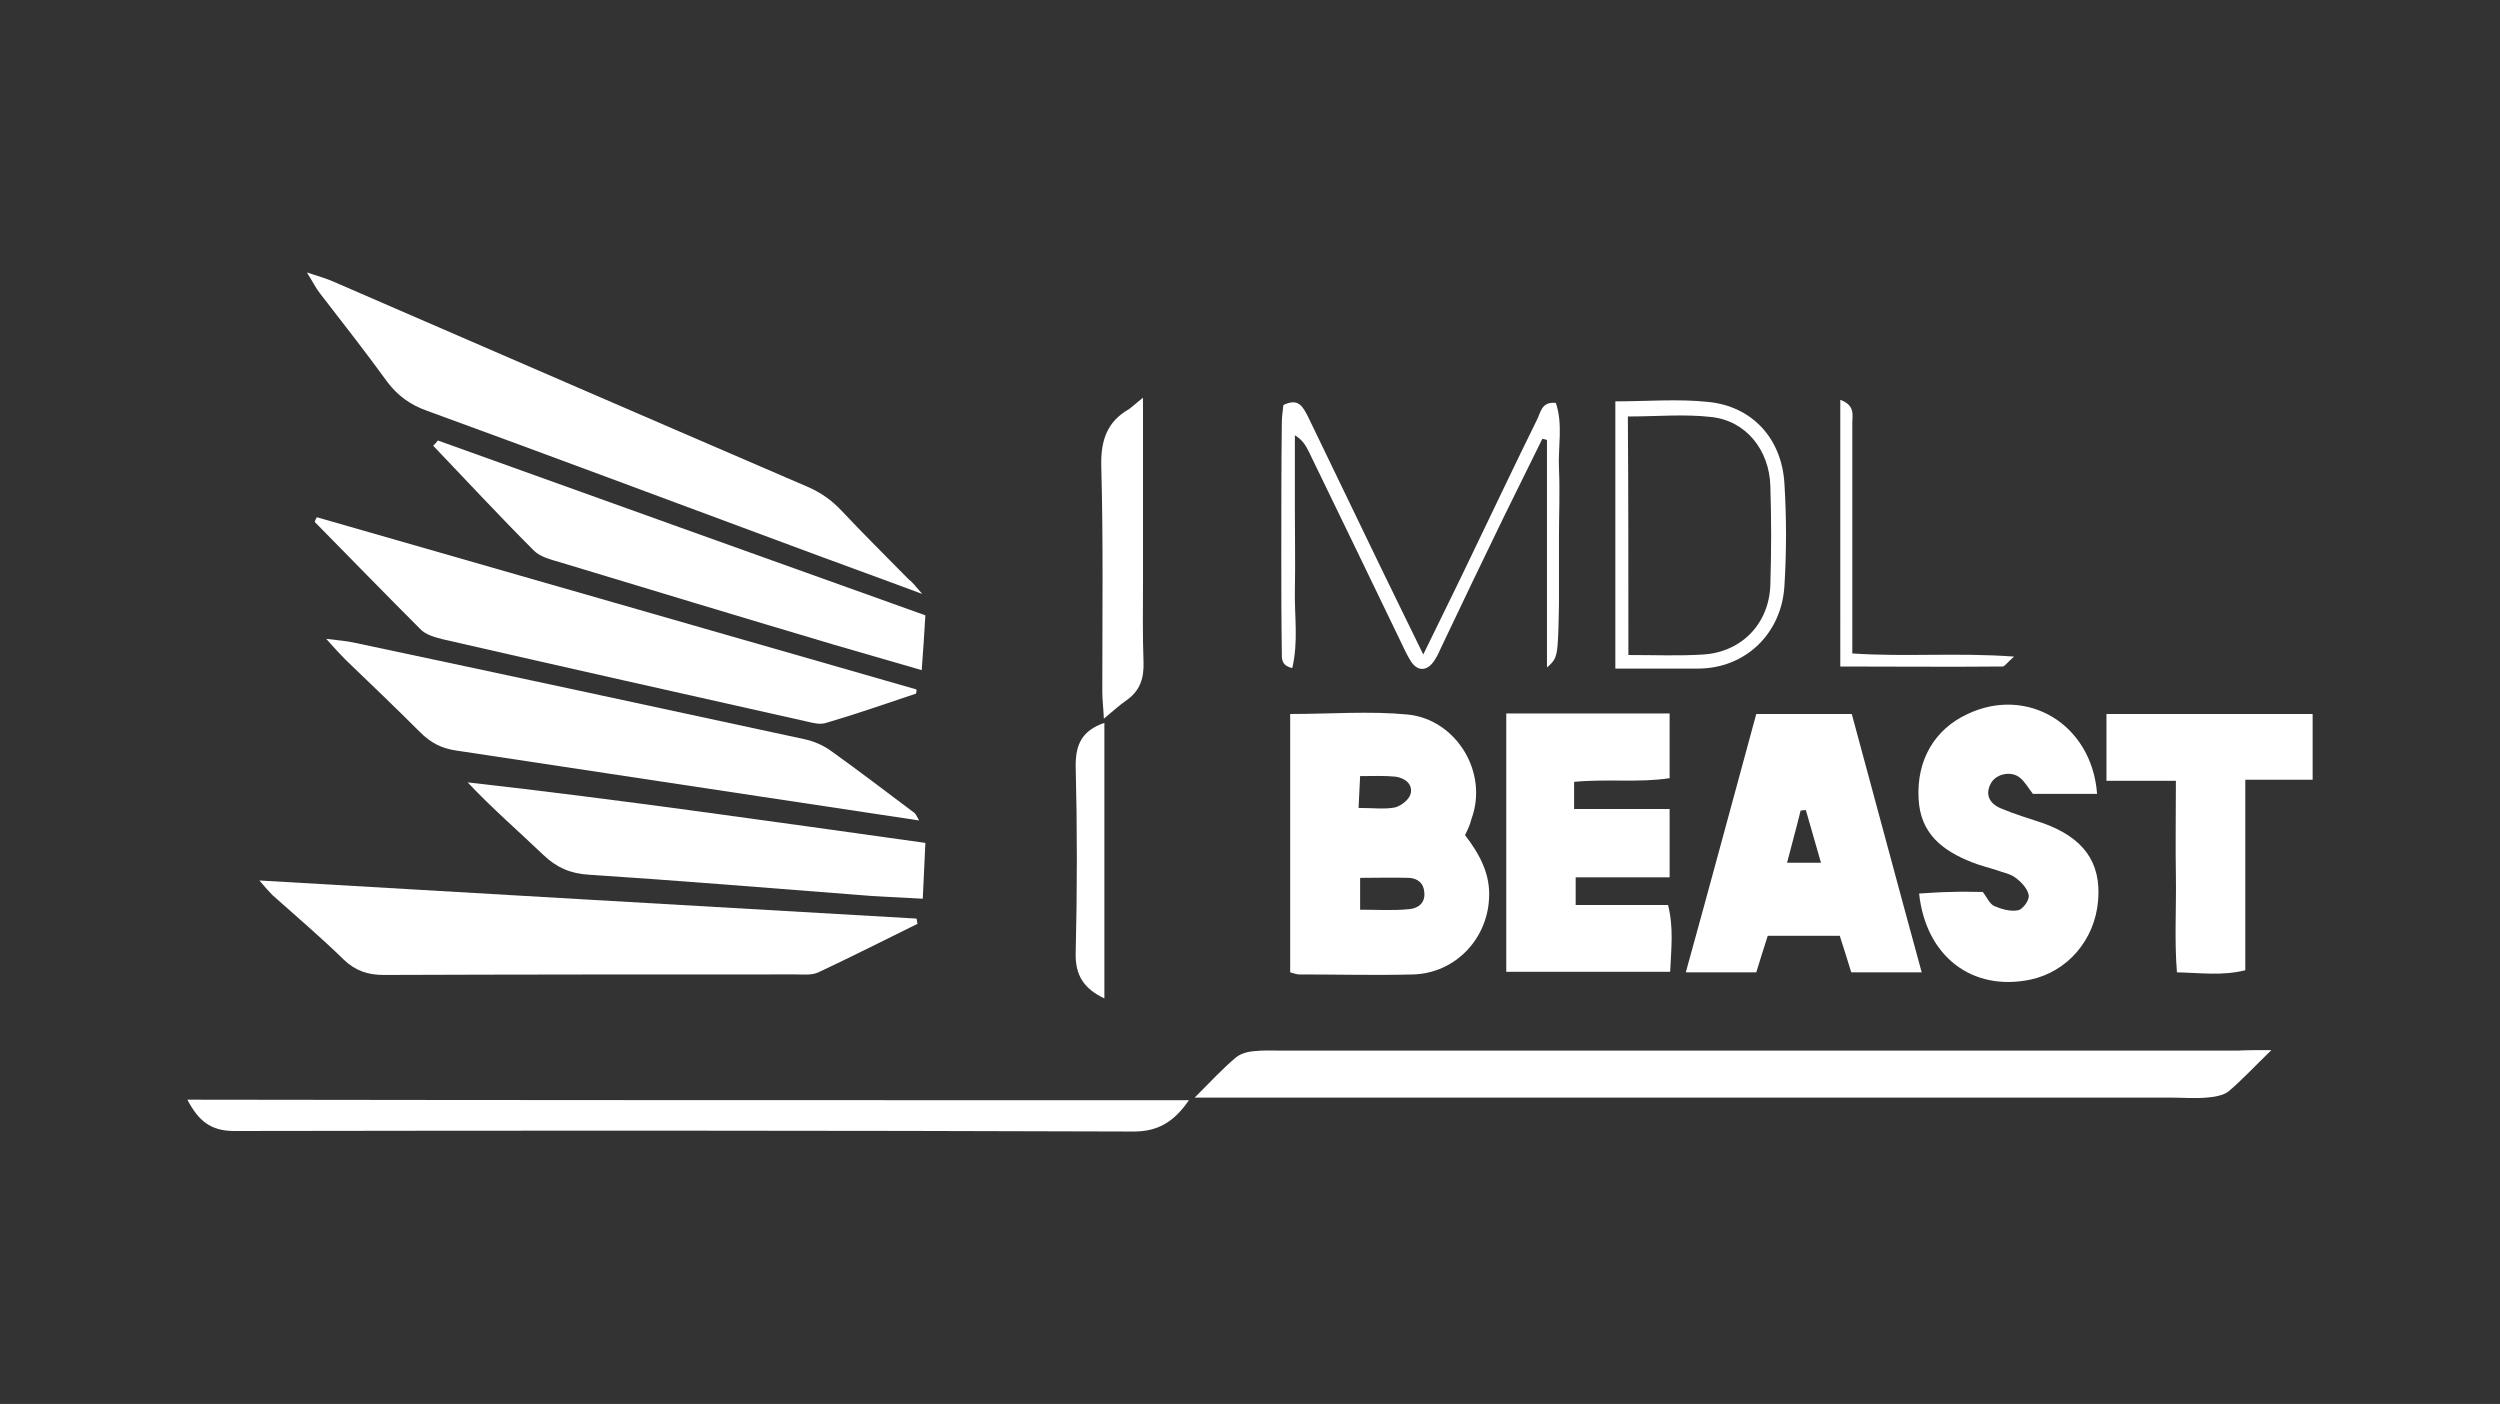
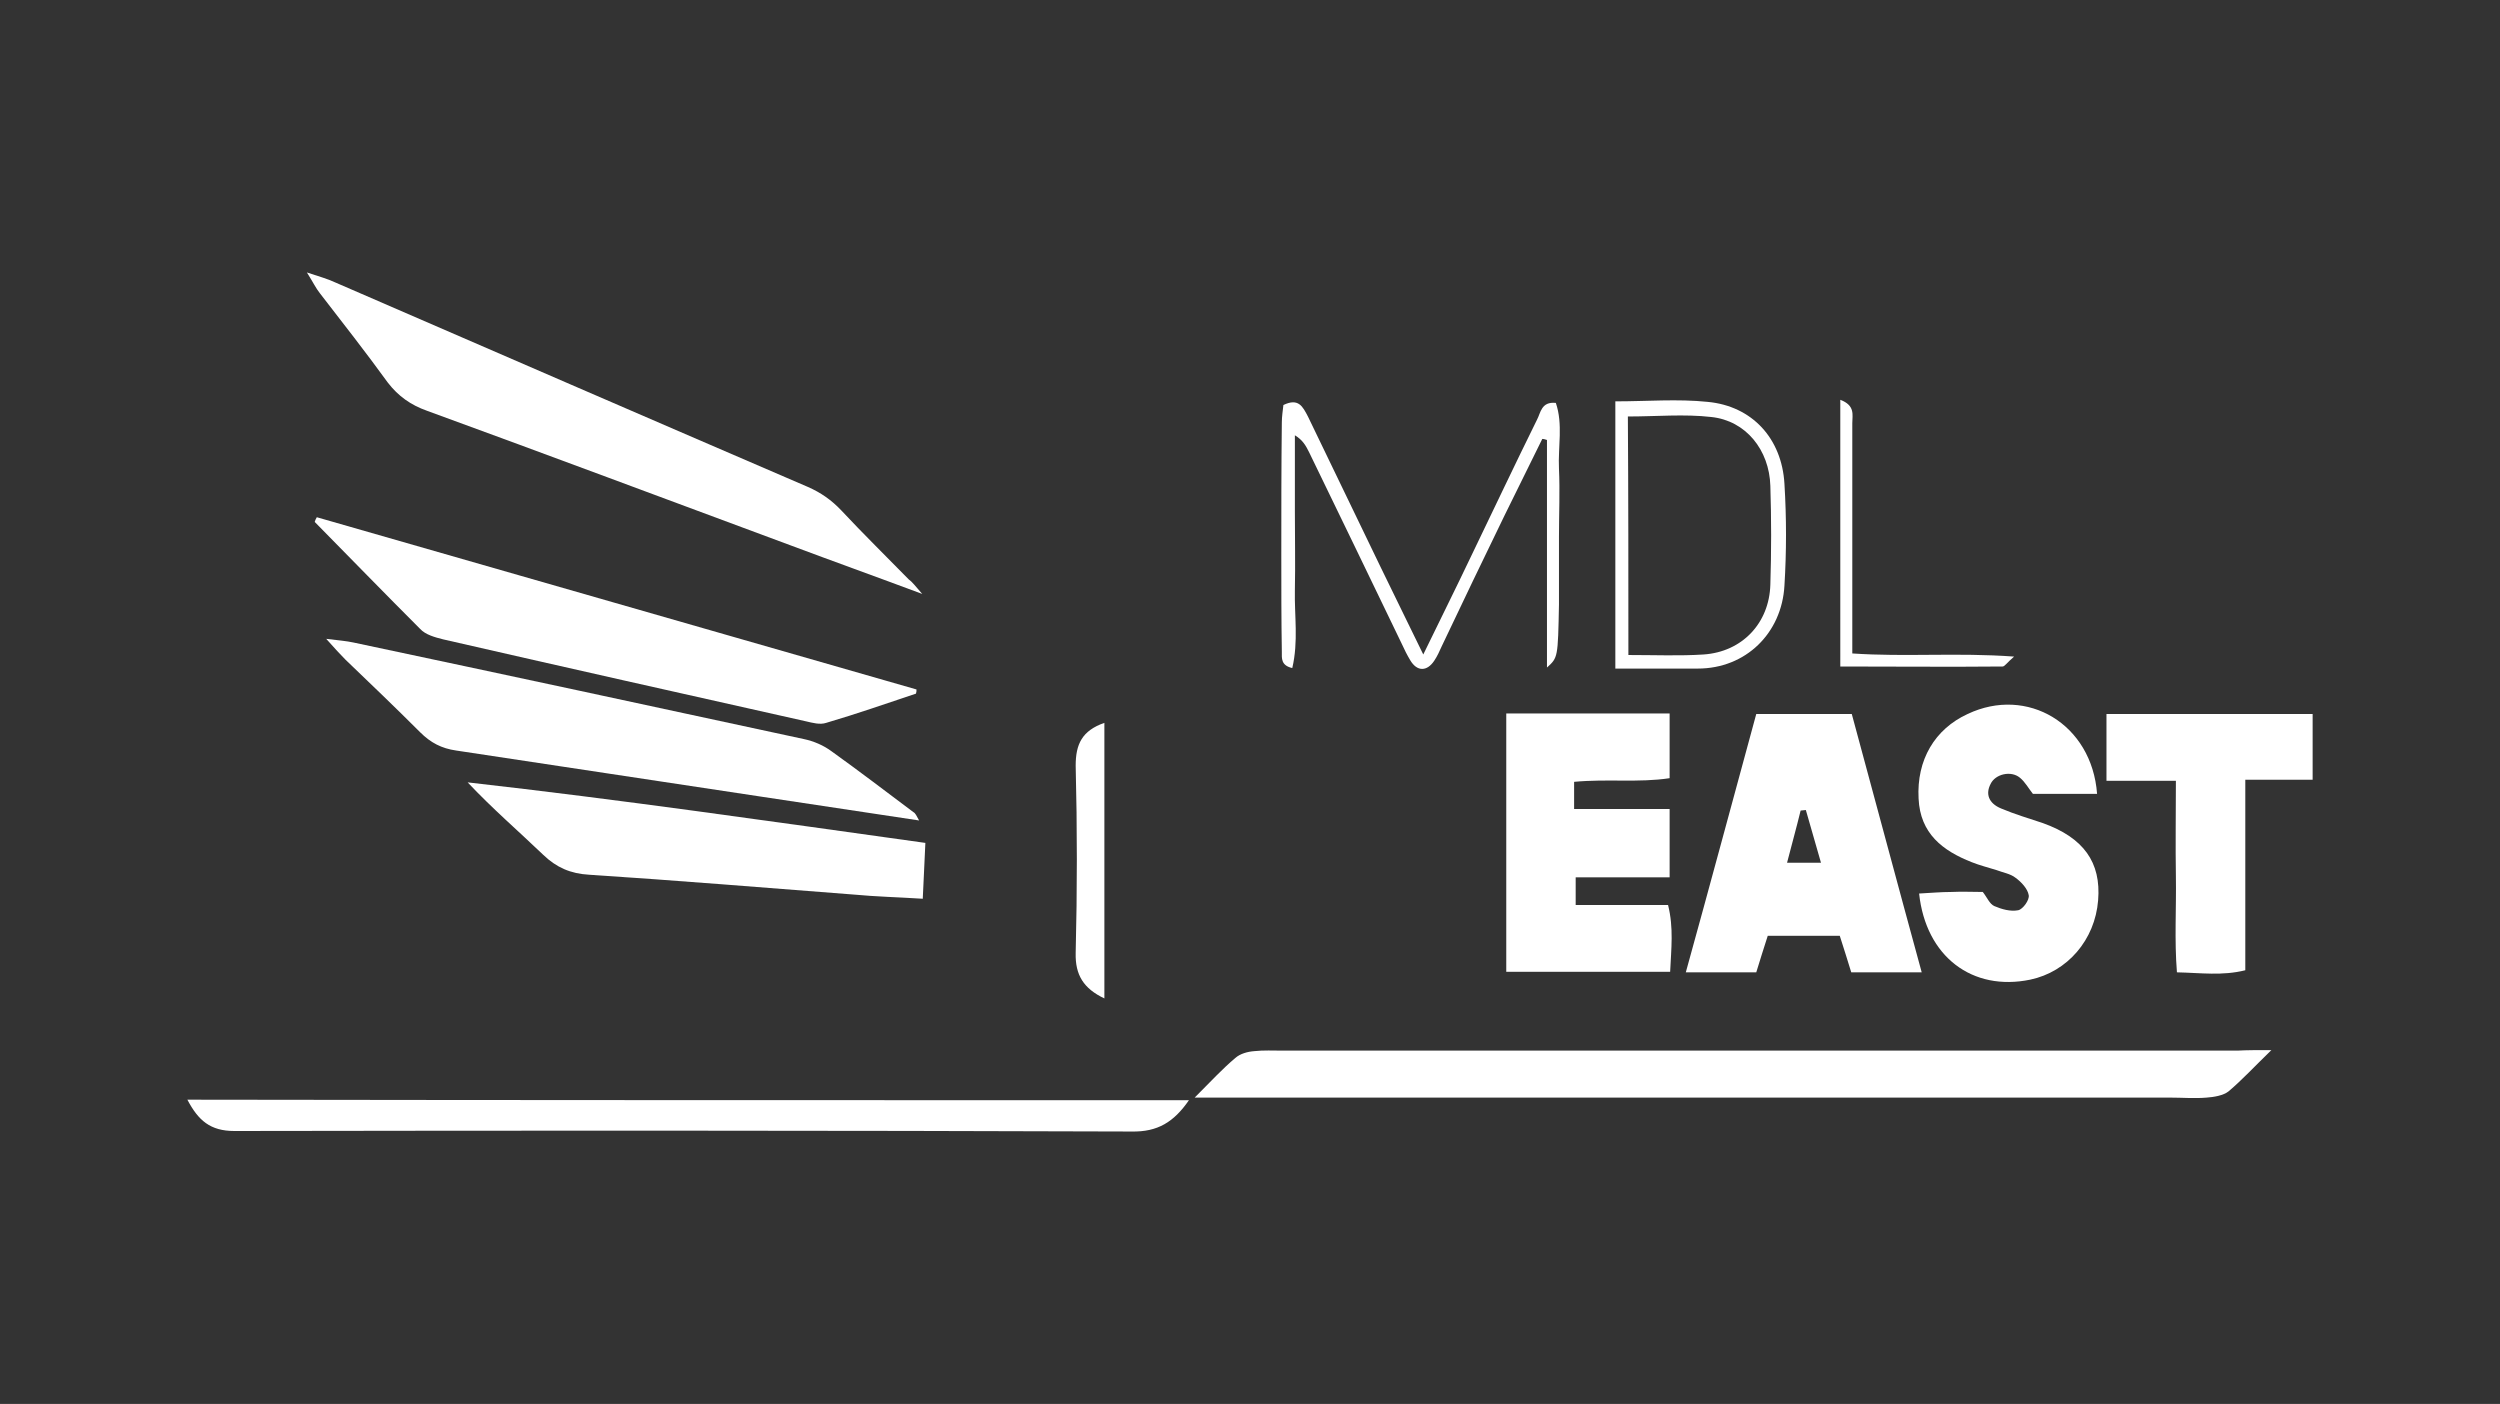
<svg xmlns="http://www.w3.org/2000/svg" version="1.1" id="Layer_1" x="0px" y="0px" viewBox="0 0 479 269" style="enable-background:new 0 0 479 269;" xml:space="preserve">
  <rect x="0" y="0" width="479" height="269" fill="#333333" stroke="none" />
  <style type="text/css">
	.st0{fill:#FFFFFF;}
</style>
  <g>
    <path class="st0" d="M435.2,201.2c-3.3,3.2-5.6,5.7-8.2,7.9c-1,0.8-2.8,1.1-4.2,1.2c-2.3,0.2-4.7,0-7,0c-60.5,0-120.9,0-181.4,0   c-1.4,0-2.9,0-5.5,0c3.1-3.1,5.3-5.5,7.8-7.6c0.9-0.8,2.3-1.2,3.6-1.3c1.8-0.2,3.7-0.1,5.5-0.1c61,0,121.9,0,182.9,0   C430.5,201.2,432.3,201.2,435.2,201.2z" />
-     <path class="st0" d="M280.7,160c2.9,3.8,4.9,7.6,4.6,12.2c-0.4,7.8-6.5,14.2-14.4,14.5c-7.3,0.2-14.6,0-22,0   c-0.5,0-0.9-0.2-1.7-0.4c0-16.4,0-32.8,0-49.5c7.7,0,15.2-0.6,22.5,0.1c9.2,0.9,15.6,11,12.2,20.1   C281.7,157.9,281.3,158.8,280.7,160z M260.6,174.3c3.4,0,6.4,0.2,9.3-0.1c1.7-0.1,3.2-1.1,3-3.2c-0.1-1.8-1.3-2.7-2.9-2.8   c-3.1-0.1-6.1,0-9.4,0C260.6,170.5,260.6,172.1,260.6,174.3z M260.3,154.8c2.8,0,5,0.3,7-0.1c1.2-0.3,2.8-1.6,3-2.7   c0.4-1.9-1.3-3-3-3.2c-2.1-0.2-4.2-0.1-6.7-0.1C260.5,150.8,260.4,152.4,260.3,154.8z" />
-     <path class="st0" d="M49.7,168.7c42.6,2.5,84.2,4.9,125.9,7.3c0.1,0.3,0.1,0.7,0.2,1c-6.3,3.1-12.6,6.3-19,9.3   c-1.3,0.6-2.9,0.4-4.4,0.4c-26.3,0-52.6,0-78.9,0.1c-3,0-5.4-0.8-7.6-2.9c-4.4-4.3-9.1-8.3-13.7-12.4   C51.5,170.8,50.9,170.1,49.7,168.7z" />
    <path class="st0" d="M176.7,113.8c-9.1-3.4-17.2-6.3-25.2-9.3c-23.2-8.6-46.4-17.3-69.7-25.8c-3.1-1.1-5.5-2.8-7.5-5.4   c-4.2-5.8-8.6-11.4-13-17.1c-0.8-1-1.3-2.1-2.5-4c2.4,0.8,3.9,1.2,5.4,1.9c30.2,13.1,60.4,26.2,90.6,39.2c2.5,1.1,4.5,2.5,6.4,4.5   c4.2,4.5,8.6,8.8,12.9,13.2C174.8,111.5,175.3,112.2,176.7,113.8z" />
    <path class="st0" d="M336.5,136.8c6.1,0,11.9,0,18.3,0c4.4,16.2,8.8,32.7,13.4,49.5c-4.7,0-9,0-13.5,0c-0.7-2.3-1.4-4.5-2.2-7   c-4.7,0-9.2,0-13.8,0c-0.8,2.5-1.5,4.7-2.2,7c-4.4,0-8.6,0-13.5,0C327.6,169.7,332,153.3,336.5,136.8z M348.9,165.3   c-1.1-3.9-2-7-2.9-10.1c-0.3,0-0.6,0.1-1,0.1c-0.8,3.3-1.7,6.5-2.6,10C344.8,165.3,346.4,165.3,348.9,165.3z" />
    <path class="st0" d="M301.6,149.8c0,1.8,0,3.3,0,5.2c6,0,12,0,18.3,0c0,4.6,0,8.6,0,13.1c-6,0-11.8,0-18,0c0,1.9,0,3.4,0,5.3   c5.9,0,11.7,0,17.7,0c1.1,4.4,0.6,8.4,0.4,12.8c-10.5,0-20.8,0-31.4,0c0-16.5,0-32.9,0-49.5c10.4,0,20.7,0,31.3,0c0,4.1,0,8,0,12.4   C314,150,308,149.2,301.6,149.8z" />
    <path class="st0" d="M60.7,99.1c38.3,11,76.6,22,114.9,33c0,0.3,0,0.5-0.1,0.8c-5.7,1.9-11.4,3.9-17.2,5.6c-1.2,0.4-2.6,0-3.9-0.3   c-23.2-5.2-46.4-10.4-69.5-15.7c-1.6-0.4-3.4-0.9-4.4-2c-6.8-6.8-13.5-13.7-20.2-20.5C60.4,99.7,60.5,99.4,60.7,99.1z" />
    <path class="st0" d="M176.1,157.2c-10.5-1.6-20.5-3.1-30.5-4.6c-19.4-2.9-38.8-5.9-58.2-8.8c-2.8-0.4-4.9-1.5-6.9-3.5   c-4.7-4.7-9.5-9.3-14.3-13.9c-1-1-2-2.1-3.7-4c2.4,0.3,3.8,0.4,5.2,0.7c28.8,6.1,57.6,12.3,86.3,18.5c1.9,0.4,3.8,1.2,5.4,2.4   c5.3,3.8,10.4,7.7,15.6,11.6C175.4,155.8,175.6,156.3,176.1,157.2z" />
    <path class="st0" d="M401.8,152.1c-4.3,0-8.3,0-12.3,0c-0.8-1-1.5-2.3-2.5-3.1c-1.7-1.4-4.7-0.7-5.6,1.2c-1,1.9-0.4,3.7,2,4.7   c2.6,1.1,5.3,1.9,8,2.8c7.8,2.8,11.2,7.5,10.6,14.8c-0.6,7.6-5.9,13.7-13,15.2c-11.1,2.3-20-4.4-21.3-16.5c2.1-0.1,4.1-0.3,6.2-0.3   c2-0.1,4,0,6,0c0.8,1,1.3,2.3,2.2,2.7c1.4,0.6,3.1,1.1,4.6,0.8c0.9-0.2,2.2-2,2-2.9c-0.2-1.2-1.4-2.5-2.5-3.3c-1-0.8-2.4-1-3.7-1.5   c-1.6-0.5-3.2-0.9-4.7-1.5c-5.6-2.2-9.9-5.5-10.2-12.2c-0.4-7.4,3.1-13.3,9.4-16.2C388.4,131.4,400.8,138.7,401.8,152.1z" />
-     <path class="st0" d="M83.9,84.4c30.9,11.1,61.8,22.2,93.4,33.5c-0.2,3.3-0.4,6.7-0.7,10.5c-6.1-1.8-11.5-3.3-16.9-4.9   c-17.5-5.2-35-10.5-52.5-15.8c-1.7-0.5-3.7-1-4.9-2.2C95.7,98.9,89.4,92.1,83,85.4C83.3,85.1,83.6,84.8,83.9,84.4z" />
    <path class="st0" d="M227.8,210.8c-2.9,4.2-6,6.1-11,6c-57.3-0.2-114.6-0.2-171.9-0.1c-4.6,0-6.9-2-9-6   C100,210.8,163.6,210.8,227.8,210.8z" />
    <path class="st0" d="M177.3,161.5c-0.2,3.8-0.3,7.1-0.5,10.7c-4.7-0.3-9-0.4-13.2-0.8c-16.9-1.3-33.8-2.7-50.7-3.8   c-3.6-0.2-6.3-1.4-8.8-3.8c-4.8-4.6-9.8-8.9-14.5-13.9C118.8,153.2,147.9,157.4,177.3,161.5z" />
    <path class="st0" d="M403.6,136.8c13.4,0,26.3,0,39.5,0c0,4.1,0,8.1,0,12.6c-4.1,0-8.3,0-12.9,0c0,12.6,0,24.5,0,36.5   c-4.4,1.1-8.5,0.5-13.1,0.4c-0.5-6.2-0.1-12.3-0.2-18.4c-0.1-5.9,0-11.9,0-18.3c-4.6,0-8.7,0-13.3,0   C403.6,145.3,403.6,141.3,403.6,136.8z" />
    <path class="st0" d="M296.4,127.9c0-14.8,0-29.2,0-43.6c-0.3-0.1-0.6-0.2-0.9-0.2c-2.4,4.9-4.8,9.7-7.2,14.6   c-4.1,8.4-8.1,16.8-12.1,25.2c-0.4,0.9-0.8,1.8-1.4,2.7c-1.4,2.1-3.3,2.1-4.6-0.1c-0.6-1-1.1-2-1.6-3.1   c-5.9-12.3-11.9-24.6-17.8-36.8c-0.6-1.2-1.2-2.3-2.7-3.2c0,4.9,0,9.8,0,14.7c0,5,0.1,10,0,15c-0.1,4.9,0.7,9.8-0.5,14.9   c-2.2-0.5-2-1.9-2-3.1c-0.1-6.2-0.1-12.3-0.1-18.5c0-8.5,0-17,0.1-25.5c0-1.1,0.2-2.3,0.3-3.3c2.9-1.4,3.7,0.3,4.7,2.2   c4.6,9.6,9.3,19.2,13.9,28.8c2.6,5.3,5.2,10.7,8.2,16.8c3.3-6.8,6.3-12.8,9.2-18.9c4.2-8.7,8.3-17.4,12.6-26.1   c0.7-1.3,0.8-3.5,3.6-3.2c1.4,4.1,0.4,8.4,0.6,12.6c0.2,4.3,0,8.7,0,13s0,8.7,0,13C298.5,126,298.5,126,296.4,127.9z" />
-     <path class="st0" d="M219,76.2c0,12.3,0,23.6,0,34.8c0,5.3-0.1,10.6,0.1,15.9c0.1,3.1-0.7,5.5-3.3,7.3c-1.3,0.9-2.5,2-4.3,3.5   c-0.1-2.1-0.3-3.7-0.3-5.2c0-14.4,0.2-28.9-0.2-43.3c-0.1-4.8,1.1-8.4,5.3-10.8C217,77.9,217.6,77.3,219,76.2z" />
    <path class="st0" d="M309.5,76.9c6.1,0,11.9-0.5,17.7,0.1c8.5,0.8,14.2,7,14.7,15.7c0.4,6.5,0.4,13,0,19.5   c-0.5,9.1-7.4,15.9-16.6,15.9c-5.2,0-10.3,0-15.8,0C309.5,111.1,309.5,94.4,309.5,76.9z M312,125.5c5.1,0,9.8,0.2,14.4-0.1   c7.4-0.5,12.6-6,12.8-13.4c0.2-6.3,0.2-12.6,0-18.9c-0.2-6.9-4.7-12.5-11.3-13.2c-5.2-0.6-10.5-0.1-16-0.1   C312,95.1,312,110,312,125.5z" />
    <path class="st0" d="M211.6,138.5c0,17.8,0,35.1,0,52.8c-4-1.9-5.6-4.5-5.5-8.7c0.3-12,0.3-24,0-35.9   C206.1,142.6,207.3,140,211.6,138.5z" />
    <path class="st0" d="M352.6,76.6c2.9,1.1,2.3,2.9,2.3,4.5c0,12.5,0,24.9,0,37.4c0,2.1,0,4.3,0,6.7c10.2,0.7,20-0.2,31,0.6   c-1.4,1.2-1.8,1.9-2.2,1.9c-10.3,0.1-20.5,0-31.1,0C352.6,110.8,352.6,94,352.6,76.6z" />
  </g>
</svg>